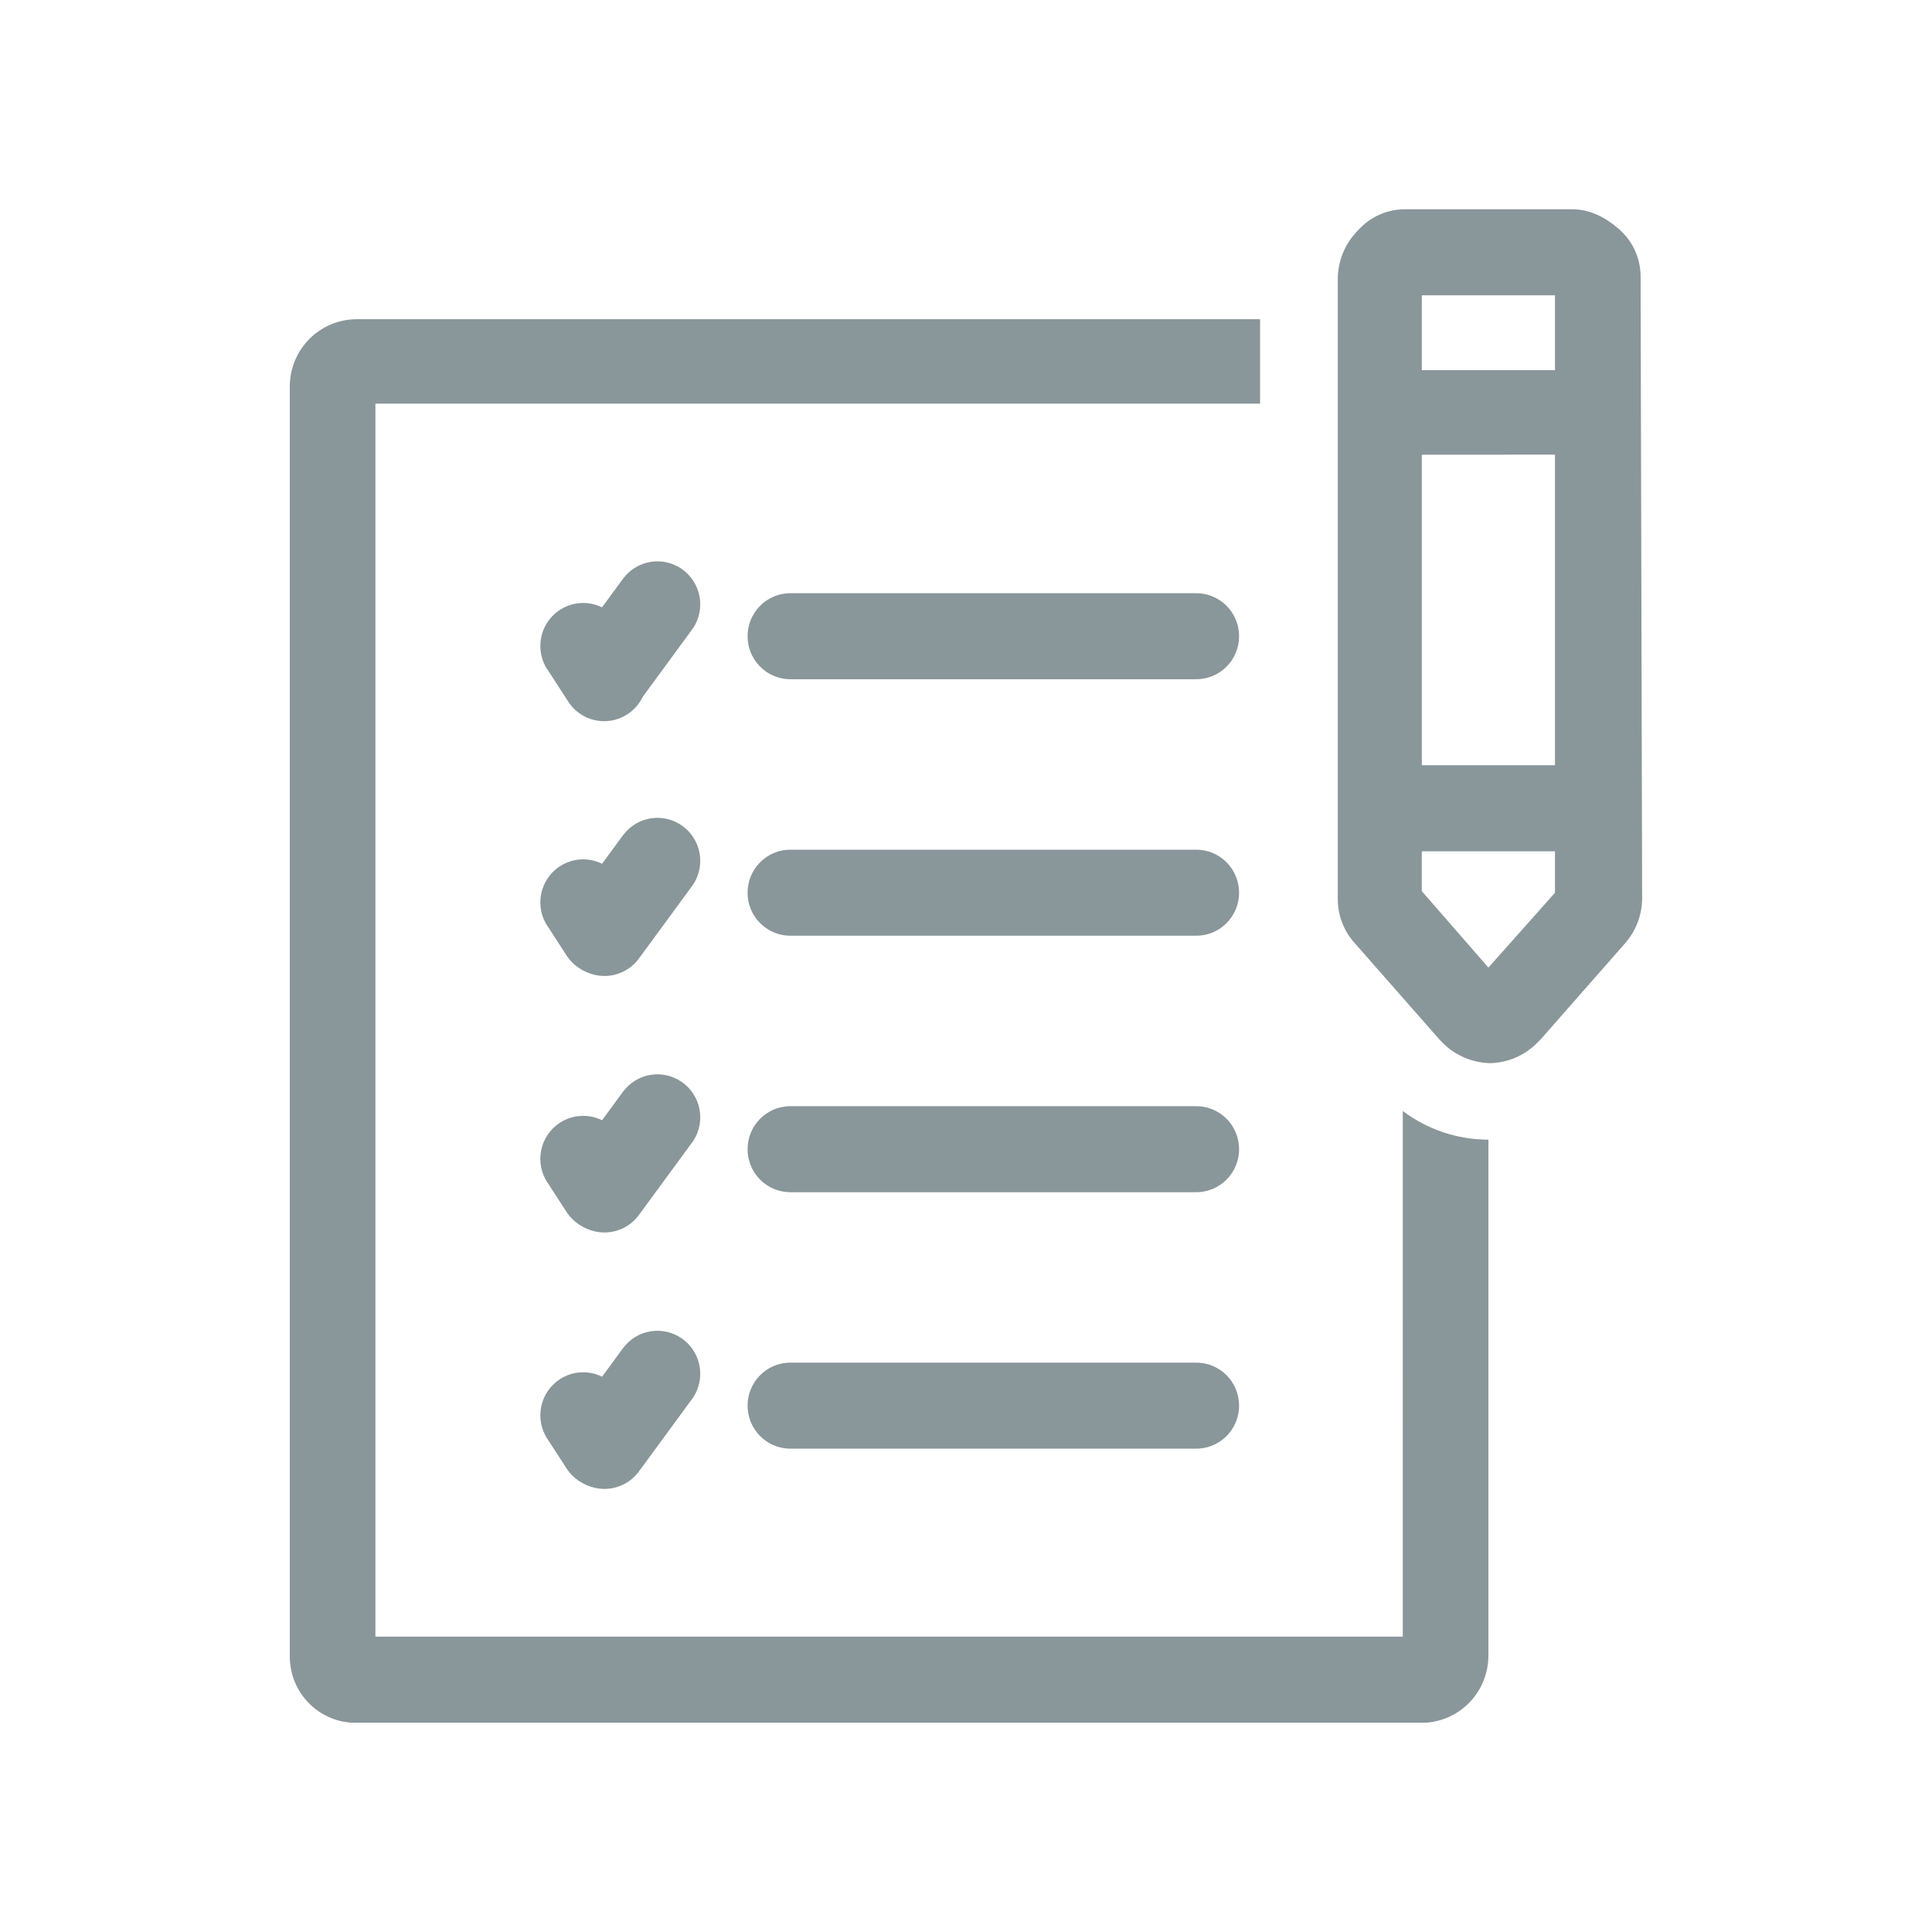
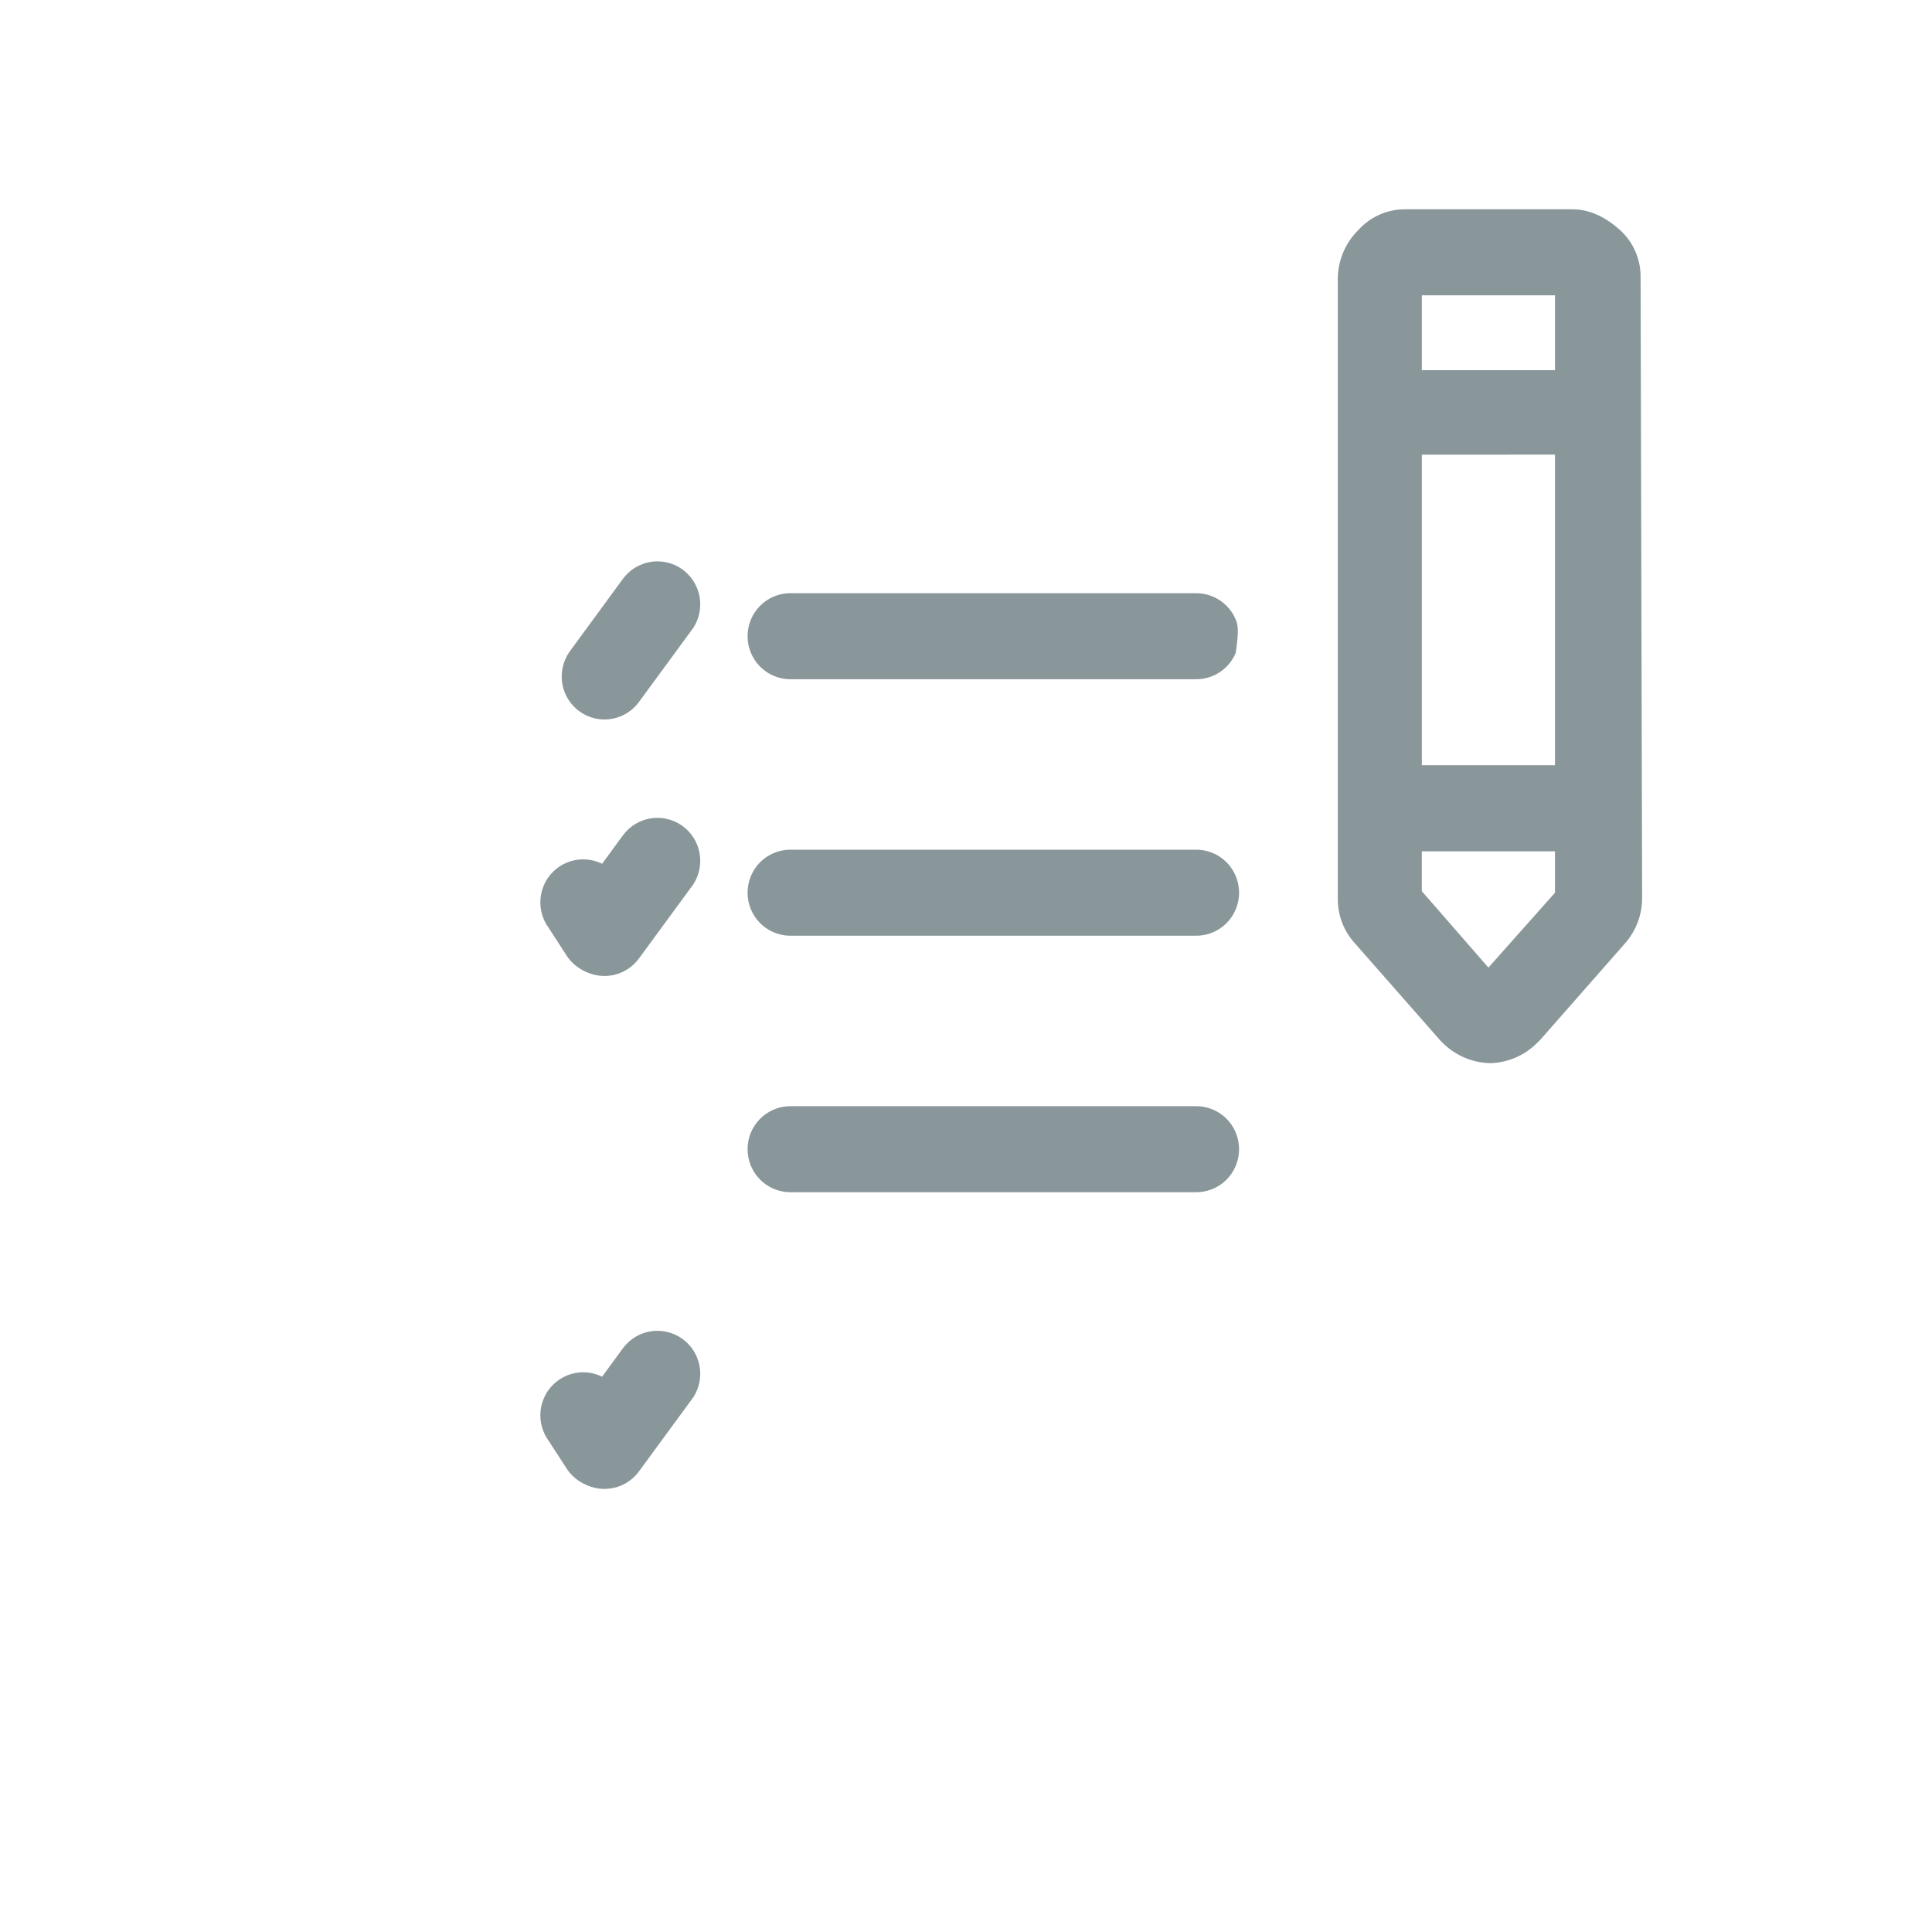
<svg xmlns="http://www.w3.org/2000/svg" width="120" height="120" viewBox="0 0 120 120" fill="none">
  <g clip-path="url(#clip0_986_1453)">
-     <path d="M87.128 101.656H23.317V25.072H78.266V19.828H22.136C21.041 19.834 19.992 20.274 19.218 21.052C18.444 21.83 18.006 22.883 18 23.983V102.844C17.994 103.392 18.097 103.936 18.302 104.443C18.508 104.951 18.812 105.412 19.197 105.799C19.582 106.187 20.041 106.494 20.545 106.702C21.05 106.909 21.591 107.013 22.136 107.008H88.312C89.407 107.002 90.455 106.563 91.229 105.785C92.004 105.007 92.441 103.953 92.447 102.853V70.786C90.53 70.787 88.664 70.162 87.13 69.006L87.128 101.656Z" fill="#89969A" />
    <path d="M101.9 17.254C101.911 16.696 101.802 16.142 101.581 15.63C101.36 15.117 101.032 14.659 100.619 14.285C99.734 13.493 98.748 13 97.667 13H87.326C86.771 12.99 86.22 13.099 85.71 13.321C85.201 13.542 84.744 13.871 84.371 14.285C83.576 15.069 83.117 16.134 83.093 17.254V55.843C83.091 56.871 83.478 57.862 84.176 58.614L89.395 64.552C89.79 65.004 90.275 65.369 90.817 65.624C91.359 65.88 91.949 66.019 92.547 66.035C93.661 66.01 94.72 65.549 95.5 64.75L95.698 64.552L100.913 58.616C101.595 57.853 101.979 56.869 101.996 55.843L101.9 17.254ZM96.583 18.342V22.993H88.312V18.342H96.583ZM96.583 28.237V47.53H88.312V28.241L96.583 28.237ZM92.448 60.099L88.31 55.35V52.877H96.583V55.449L92.448 60.099Z" fill="#89969A" />
-     <path d="M74.228 36.845H49.018C48.326 36.865 47.669 37.155 47.186 37.654C46.703 38.152 46.433 38.821 46.433 39.517C46.433 40.212 46.703 40.881 47.186 41.379C47.669 41.878 48.326 42.168 49.018 42.188H74.228C74.584 42.198 74.937 42.136 75.269 42.006C75.6 41.876 75.902 41.681 76.157 41.432C76.412 41.183 76.614 40.885 76.752 40.556C76.891 40.227 76.962 39.874 76.962 39.517C76.962 39.159 76.891 38.806 76.752 38.477C76.614 38.148 76.412 37.85 76.157 37.601C75.902 37.352 75.6 37.157 75.269 37.027C74.937 36.897 74.584 36.835 74.228 36.845Z" fill="#89969A" />
+     <path d="M74.228 36.845H49.018C48.326 36.865 47.669 37.155 47.186 37.654C46.703 38.152 46.433 38.821 46.433 39.517C46.433 40.212 46.703 40.881 47.186 41.379C47.669 41.878 48.326 42.168 49.018 42.188H74.228C74.584 42.198 74.937 42.136 75.269 42.006C75.6 41.876 75.902 41.681 76.157 41.432C76.412 41.183 76.614 40.885 76.752 40.556C76.962 39.159 76.891 38.806 76.752 38.477C76.614 38.148 76.412 37.85 76.157 37.601C75.902 37.352 75.6 37.157 75.269 37.027C74.937 36.897 74.584 36.835 74.228 36.845Z" fill="#89969A" />
    <path d="M74.228 52.776H49.018C48.326 52.796 47.669 53.086 47.186 53.584C46.703 54.083 46.433 54.752 46.433 55.447C46.433 56.143 46.703 56.812 47.186 57.31C47.669 57.809 48.326 58.099 49.018 58.119H74.228C74.584 58.129 74.937 58.067 75.269 57.937C75.6 57.807 75.902 57.612 76.157 57.363C76.412 57.114 76.614 56.816 76.752 56.487C76.891 56.158 76.962 55.805 76.962 55.447C76.962 55.09 76.891 54.737 76.752 54.408C76.614 54.079 76.412 53.781 76.157 53.532C75.902 53.283 75.6 53.087 75.269 52.958C74.937 52.828 74.584 52.766 74.228 52.776Z" fill="#89969A" />
    <path d="M74.228 68.707H49.018C48.326 68.727 47.669 69.017 47.186 69.516C46.703 70.014 46.433 70.683 46.433 71.378C46.433 72.074 46.703 72.743 47.186 73.241C47.669 73.74 48.326 74.03 49.018 74.05H74.228C74.584 74.06 74.937 73.998 75.269 73.868C75.6 73.738 75.902 73.543 76.157 73.294C76.412 73.045 76.614 72.747 76.752 72.418C76.891 72.089 76.962 71.736 76.962 71.378C76.962 71.021 76.891 70.668 76.752 70.339C76.614 70.01 76.412 69.712 76.157 69.463C75.902 69.214 75.6 69.018 75.269 68.889C74.937 68.759 74.584 68.697 74.228 68.707Z" fill="#89969A" />
-     <path d="M74.228 84.636H49.018C48.326 84.656 47.669 84.945 47.186 85.444C46.703 85.943 46.433 86.611 46.433 87.307C46.433 88.003 46.703 88.671 47.186 89.17C47.669 89.669 48.326 89.959 49.018 89.978H74.228C74.584 89.988 74.937 89.927 75.269 89.797C75.6 89.667 75.902 89.472 76.157 89.223C76.412 88.974 76.614 88.676 76.752 88.347C76.891 88.018 76.962 87.664 76.962 87.307C76.962 86.95 76.891 86.596 76.752 86.267C76.614 85.938 76.412 85.641 76.157 85.391C75.902 85.142 75.6 84.947 75.269 84.817C74.937 84.688 74.584 84.626 74.228 84.636Z" fill="#89969A" />
    <path d="M38.7 35.941L35.363 40.495C35.164 40.783 35.023 41.108 34.949 41.451C34.875 41.794 34.868 42.148 34.93 42.493C35.056 43.19 35.451 43.808 36.03 44.212C36.609 44.616 37.324 44.773 38.018 44.647C38.712 44.521 39.327 44.123 39.73 43.542L43.069 38.987C43.443 38.404 43.577 37.699 43.443 37.019C43.309 36.34 42.917 35.739 42.351 35.343C41.784 34.948 41.087 34.79 40.406 34.901C39.726 35.013 39.115 35.385 38.702 35.941H38.7Z" fill="#89969A" />
-     <path d="M33.995 41.571L35.23 43.477C35.412 43.788 35.654 44.059 35.944 44.273C36.233 44.488 36.562 44.641 36.912 44.724C37.261 44.807 37.624 44.818 37.978 44.756C38.332 44.694 38.67 44.561 38.972 44.364C39.273 44.168 39.532 43.912 39.732 43.612C39.932 43.312 40.069 42.974 40.136 42.62C40.203 42.265 40.197 41.9 40.12 41.548C40.043 41.195 39.895 40.862 39.686 40.568L38.449 38.661C38.062 38.067 37.458 37.652 36.767 37.507C36.076 37.362 35.357 37.498 34.766 37.886C34.175 38.274 33.762 38.881 33.618 39.575C33.473 40.269 33.608 40.992 33.995 41.586V41.571Z" fill="#89969A" />
    <path d="M38.7 51.872L35.363 56.426C34.961 57.008 34.805 57.727 34.93 58.424C35.056 59.121 35.451 59.739 36.03 60.143C36.609 60.547 37.324 60.703 38.018 60.578C38.712 60.452 39.328 60.054 39.73 59.472L43.069 54.918C43.443 54.335 43.577 53.63 43.443 52.95C43.309 52.27 42.917 51.67 42.351 51.274C41.784 50.879 41.087 50.721 40.406 50.832C39.726 50.943 39.115 51.316 38.702 51.872H38.7Z" fill="#89969A" />
    <path d="M33.995 57.502L35.23 59.408C35.623 59.98 36.224 60.376 36.904 60.511C37.583 60.646 38.288 60.508 38.869 60.129C39.45 59.749 39.86 59.157 40.012 58.478C40.165 57.799 40.048 57.087 39.686 56.493L38.449 54.586C38.062 53.992 37.458 53.577 36.767 53.432C36.076 53.286 35.357 53.423 34.766 53.81C34.175 54.198 33.762 54.806 33.618 55.5C33.473 56.194 33.608 56.917 33.995 57.511V57.502Z" fill="#89969A" />
-     <path d="M38.7 67.803L35.363 72.357C35.164 72.645 35.023 72.97 34.949 73.313C34.875 73.655 34.868 74.01 34.93 74.355C34.992 74.7 35.121 75.029 35.31 75.324C35.499 75.619 35.744 75.874 36.03 76.074C36.317 76.274 36.64 76.415 36.981 76.49C37.322 76.565 37.675 76.571 38.018 76.509C38.362 76.446 38.69 76.317 38.983 76.127C39.277 75.938 39.53 75.692 39.73 75.403L43.069 70.849C43.443 70.266 43.577 69.561 43.443 68.881C43.309 68.201 42.917 67.601 42.351 67.206C41.784 66.81 41.087 66.652 40.406 66.763C39.726 66.874 39.115 67.247 38.702 67.803H38.7Z" fill="#89969A" />
-     <path d="M33.995 73.433L35.23 75.339C35.623 75.912 36.224 76.307 36.904 76.442C37.583 76.577 38.288 76.439 38.869 76.06C39.45 75.68 39.86 75.088 40.012 74.409C40.165 73.73 40.048 73.018 39.686 72.424L38.449 70.517C38.257 70.223 38.011 69.97 37.722 69.772C37.434 69.574 37.109 69.435 36.767 69.363C36.425 69.291 36.072 69.287 35.729 69.352C35.386 69.417 35.058 69.549 34.766 69.742C34.474 69.933 34.222 70.182 34.025 70.472C33.828 70.761 33.689 71.087 33.618 71.431C33.546 71.775 33.542 72.129 33.607 72.474C33.672 72.819 33.803 73.148 33.995 73.442V73.433Z" fill="#89969A" />
    <path d="M38.7 83.731L35.363 88.286C35.164 88.574 35.023 88.899 34.949 89.242C34.875 89.584 34.868 89.938 34.93 90.284C34.992 90.629 35.121 90.958 35.31 91.253C35.499 91.548 35.744 91.803 36.03 92.003C36.317 92.203 36.64 92.344 36.981 92.419C37.322 92.493 37.675 92.5 38.018 92.437C38.362 92.375 38.69 92.246 38.983 92.056C39.277 91.866 39.53 91.62 39.73 91.332L43.069 86.778C43.443 86.195 43.577 85.49 43.443 84.81C43.309 84.13 42.917 83.529 42.351 83.134C41.784 82.739 41.087 82.581 40.406 82.692C39.726 82.803 39.115 83.176 38.702 83.731H38.7Z" fill="#89969A" />
    <path d="M33.995 89.362L35.23 91.268C35.623 91.84 36.224 92.236 36.904 92.371C37.583 92.505 38.288 92.368 38.869 91.989C39.45 91.609 39.86 91.016 40.012 90.338C40.165 89.659 40.048 88.947 39.686 88.353L38.449 86.445C38.062 85.852 37.458 85.437 36.767 85.291C36.076 85.146 35.357 85.282 34.766 85.67C34.175 86.058 33.762 86.666 33.618 87.36C33.473 88.054 33.608 88.777 33.995 89.371V89.362Z" fill="#89969A" />
  </g>
  <defs>
    <clipPath id="clip0_986_1453">
      <rect width="84" height="94" fill="white" transform="translate(18 13)" />
    </clipPath>
  </defs>
</svg>